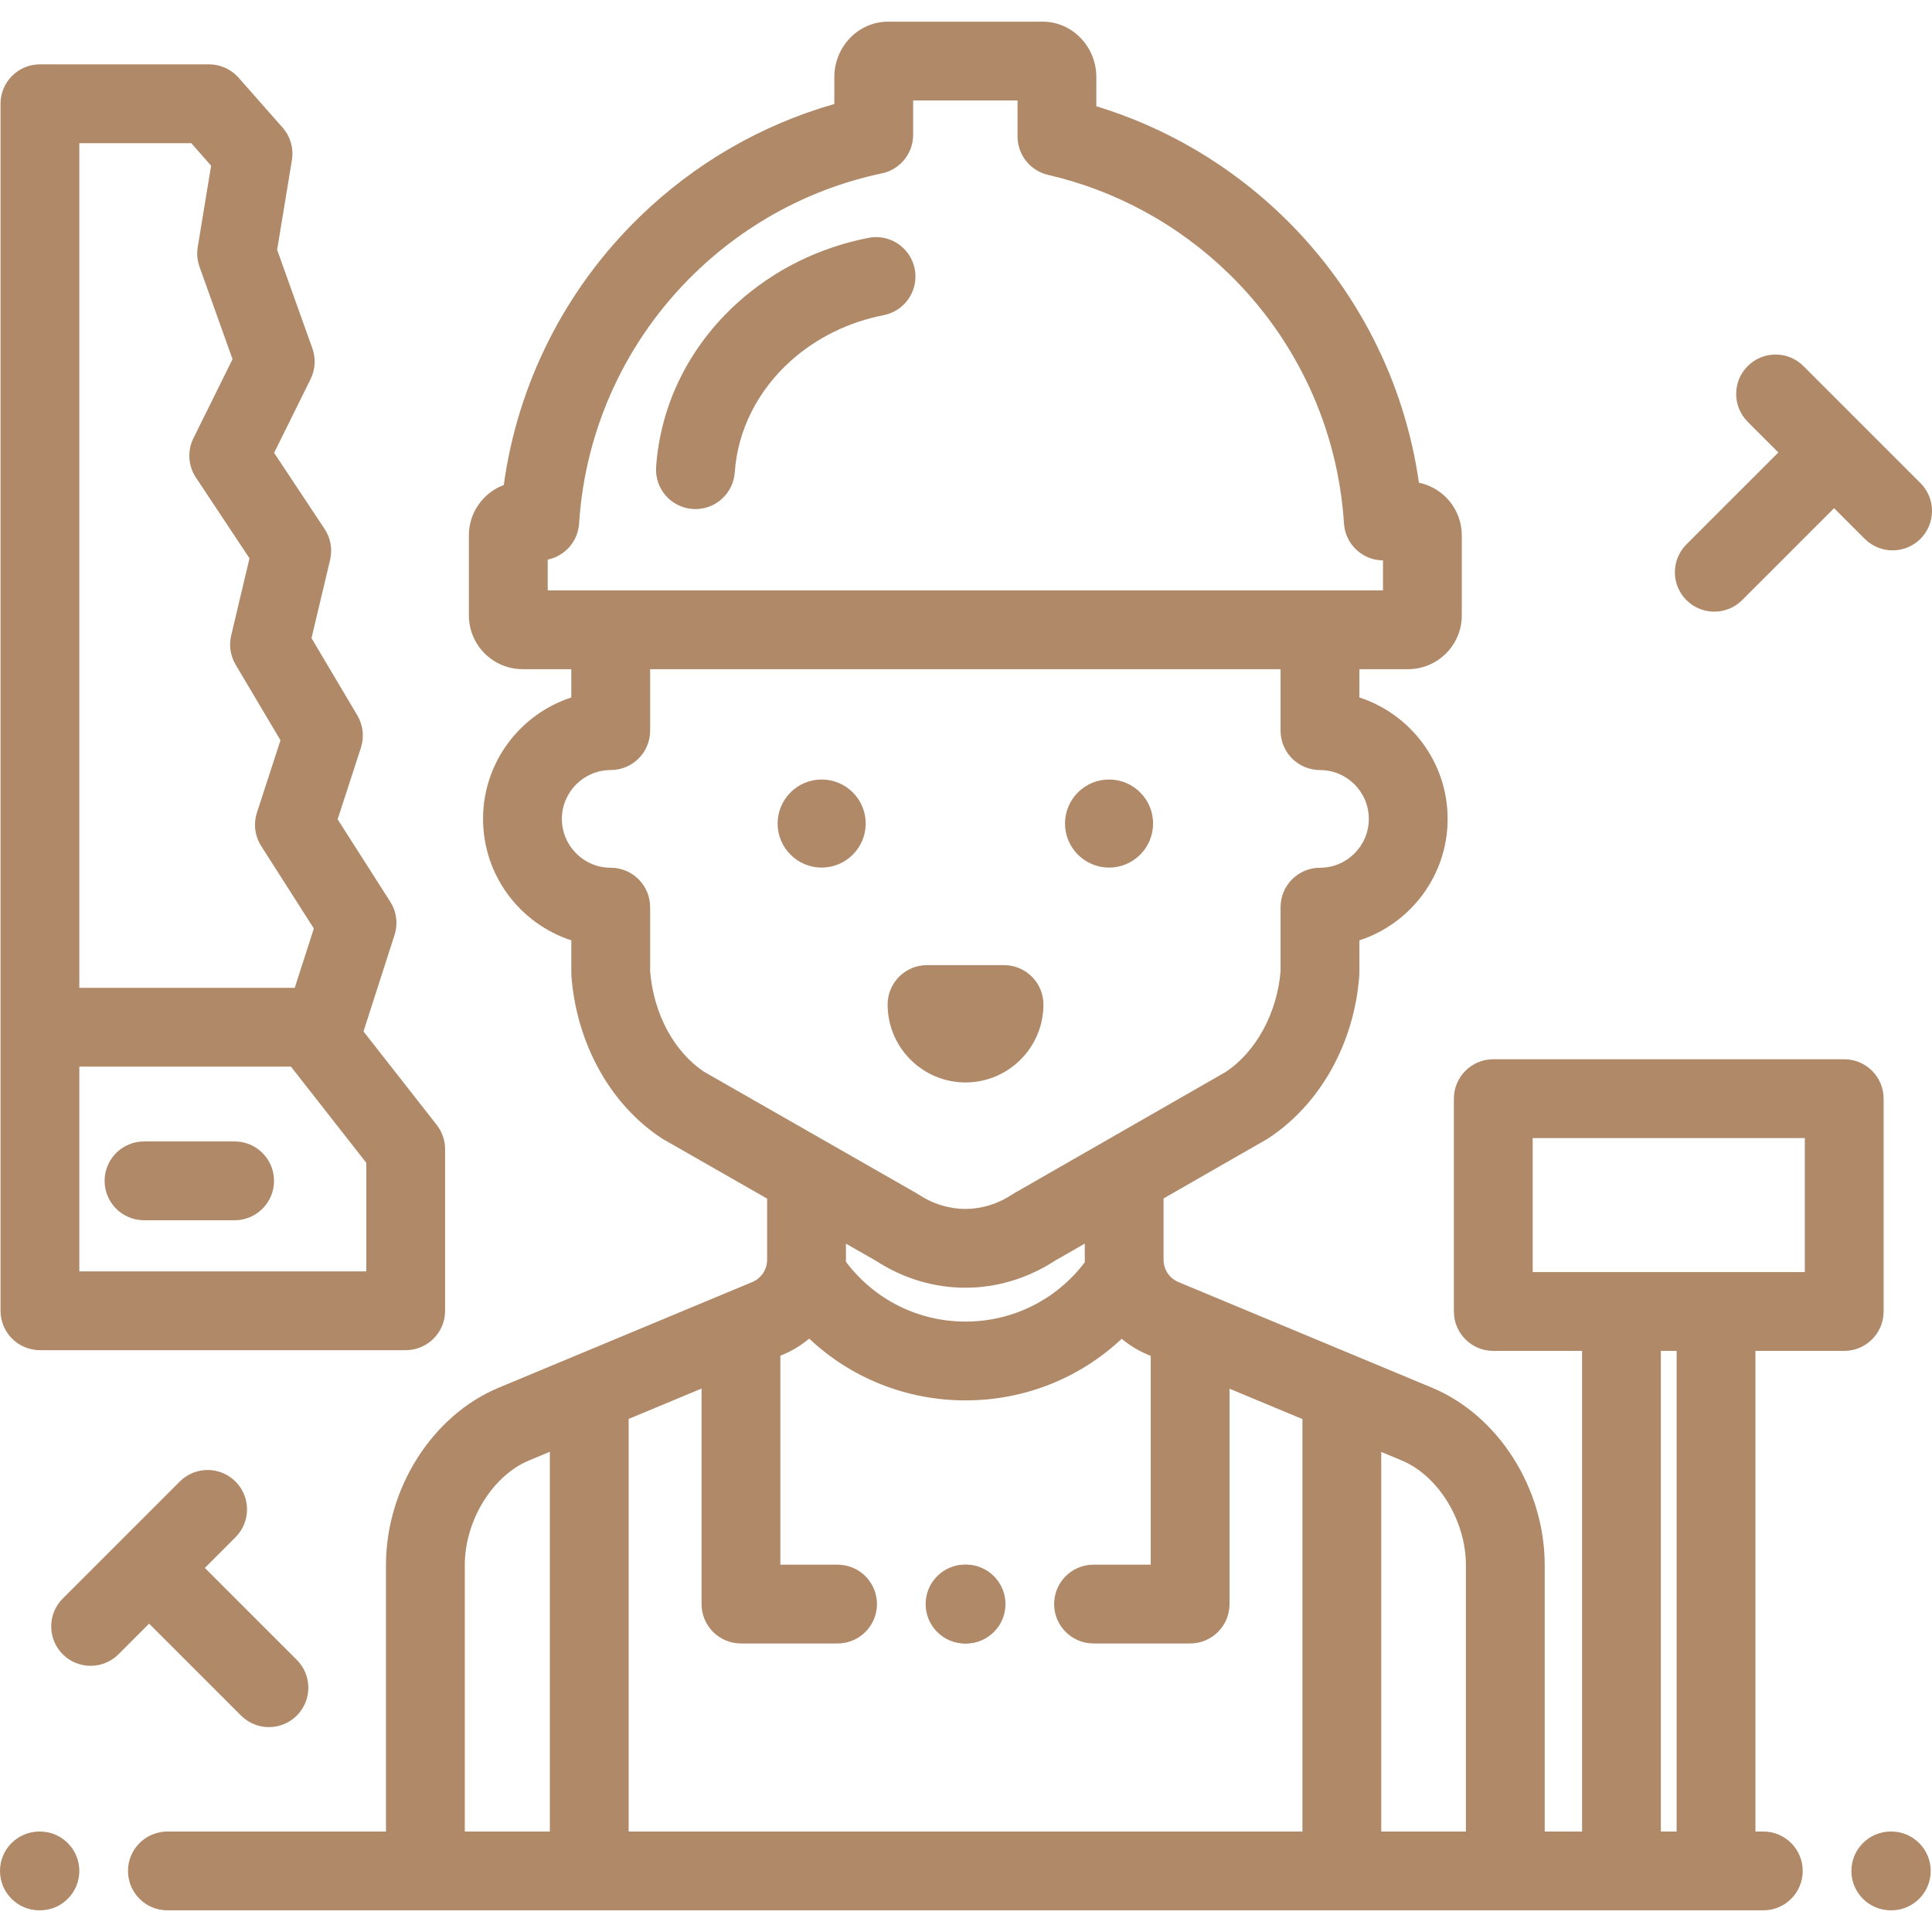
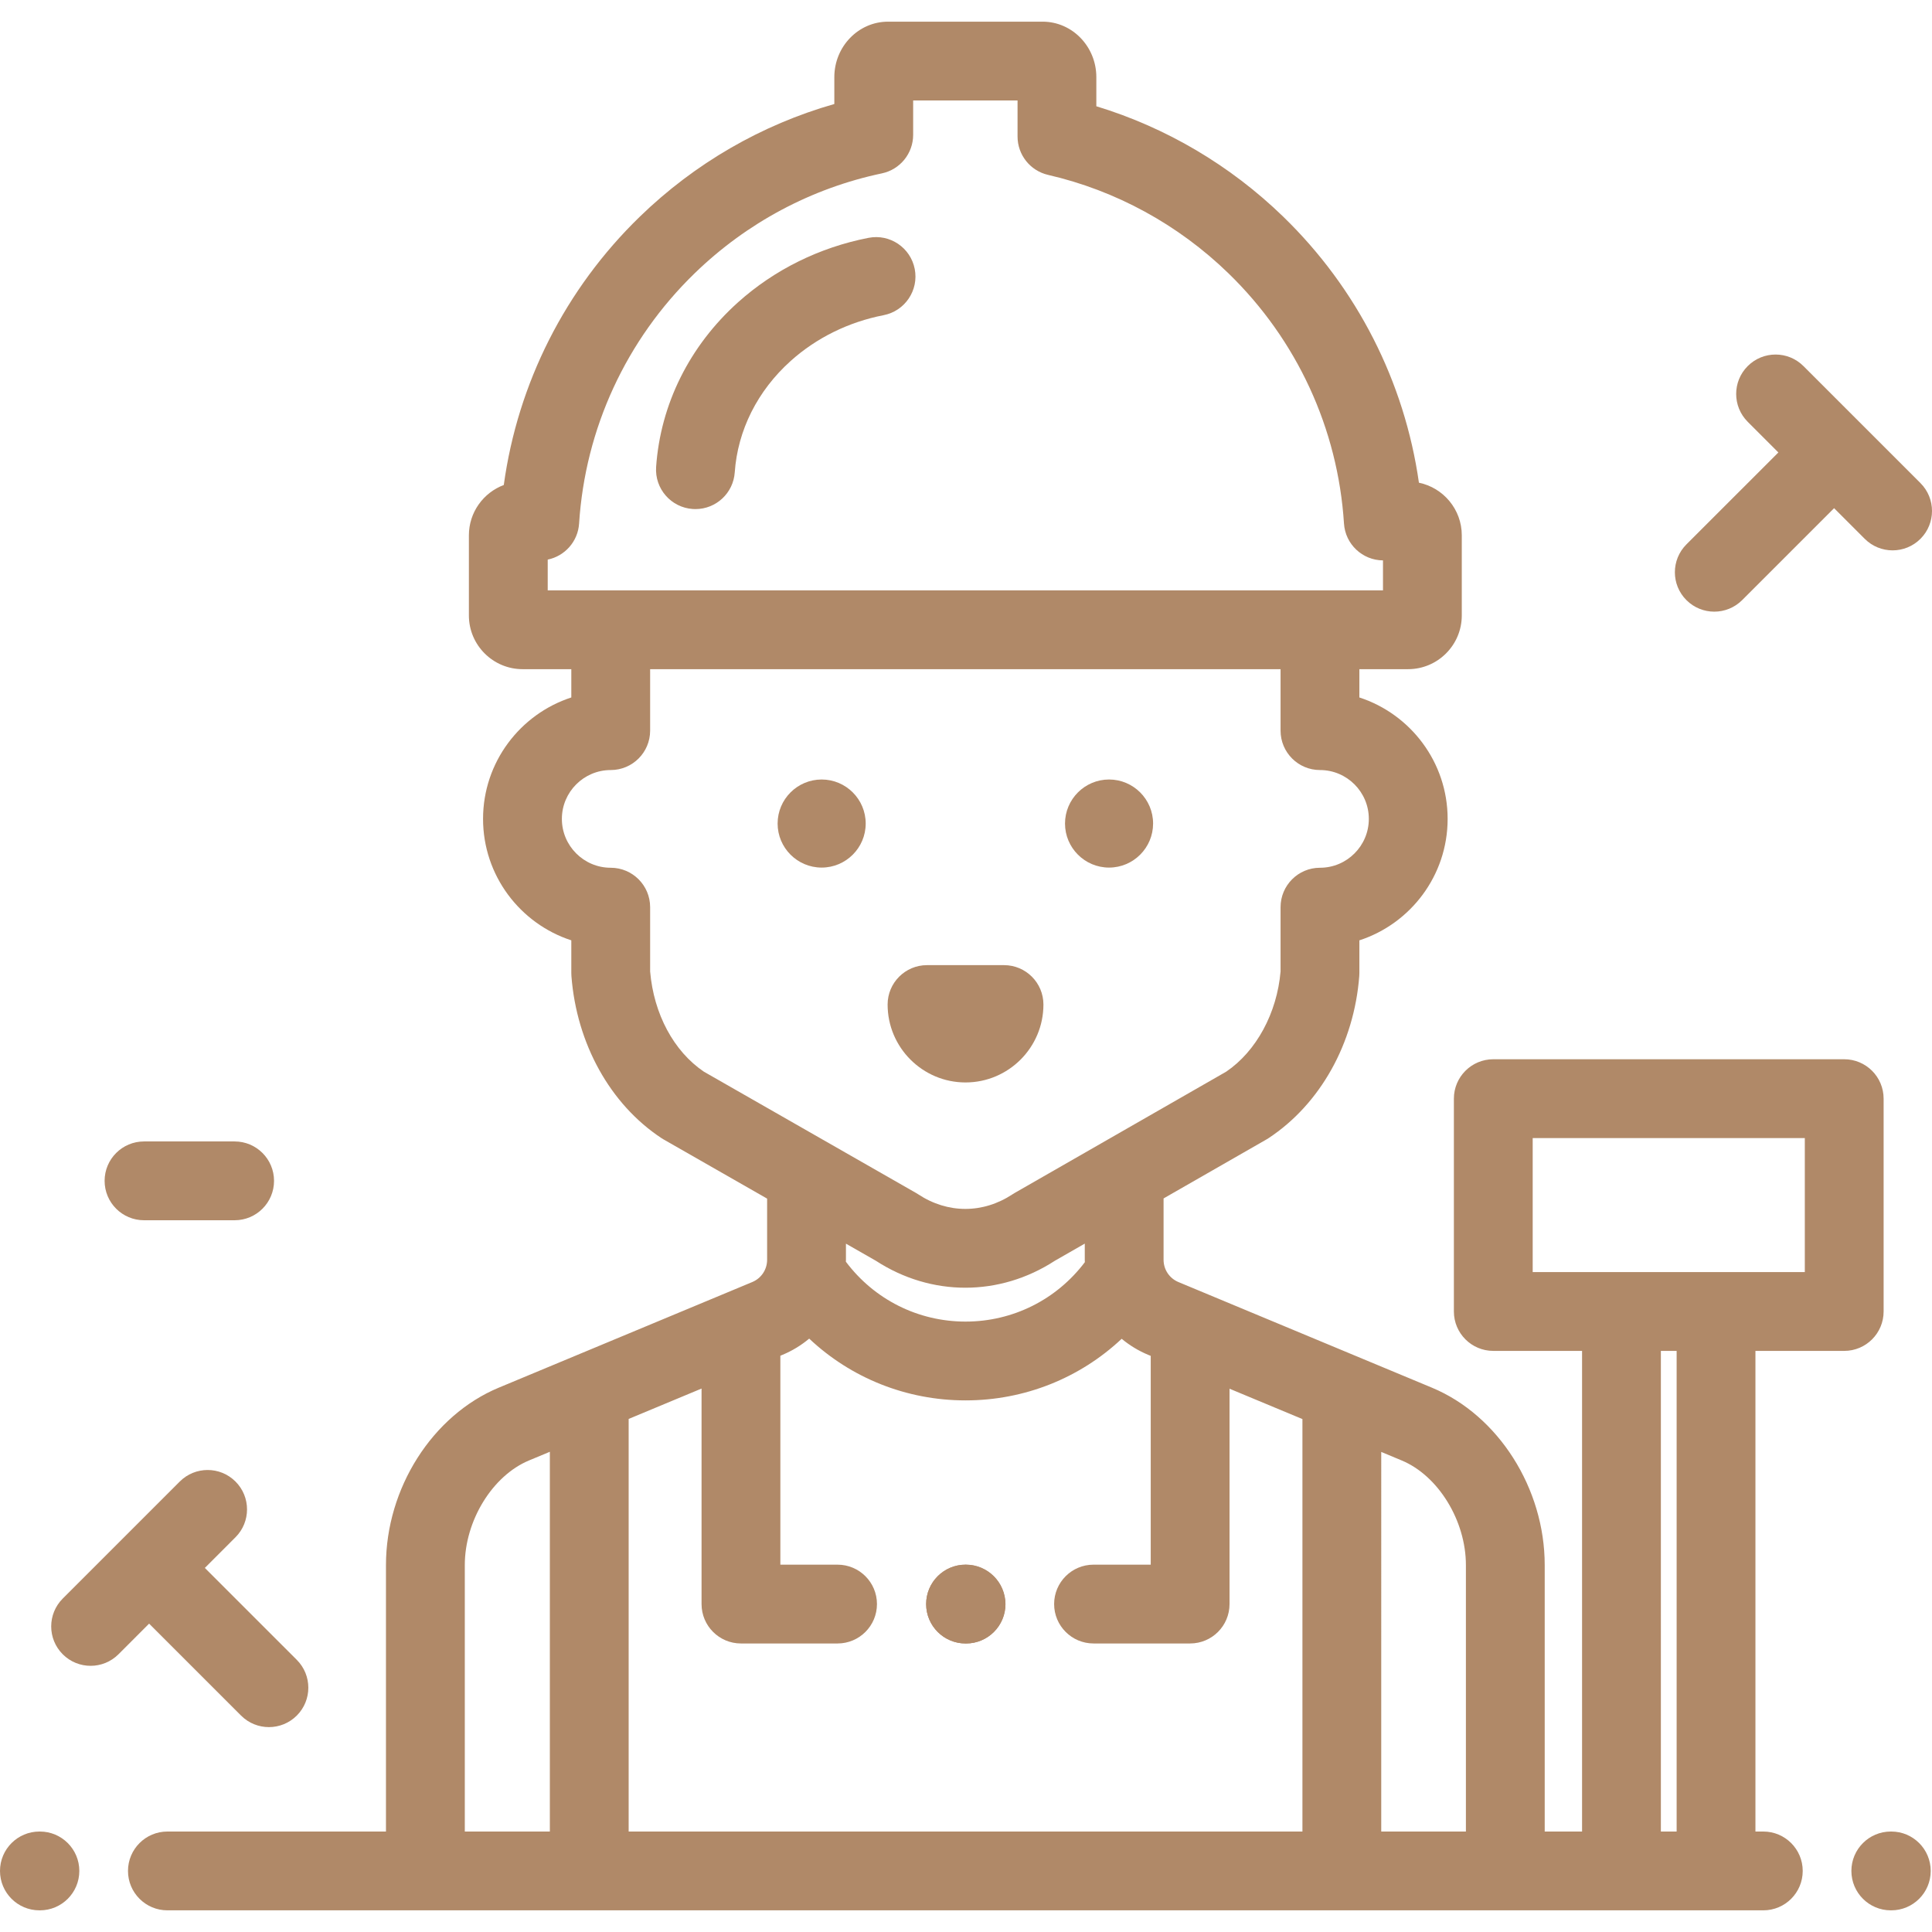
<svg xmlns="http://www.w3.org/2000/svg" version="1.1" width="84" height="84" x="0" y="0" viewBox="0 0 512 512" style="enable-background:new 0 0 512 512" xml:space="preserve" class="">
  <g>
    <g>
      <g>
        <path d="M256.017,414.654h-0.137c-5.766,0-10.442,4.675-10.442,10.442c0,5.767,4.676,10.442,10.442,10.442h0.137    c5.766,0,10.442-4.675,10.442-10.442C266.459,419.329,261.783,414.654,256.017,414.654z" fill="#b08968" data-original="#000000" class="" />
      </g>
    </g>
    <g>
      <g>
-         <path d="M255.88,414.654h-0.137c-5.766,0-10.442,4.675-10.442,10.442c0,5.767,4.676,10.442,10.442,10.442h0.137    c5.766,0,10.442-4.675,10.442-10.442C266.322,419.329,261.646,414.654,255.88,414.654z" fill="#b08968" data-original="#000000" class="" />
+         <path d="M255.88,414.654c-5.766,0-10.442,4.675-10.442,10.442c0,5.767,4.676,10.442,10.442,10.442h0.137    c5.766,0,10.442-4.675,10.442-10.442C266.322,419.329,261.646,414.654,255.88,414.654z" fill="#b08968" data-original="#000000" class="" />
      </g>
    </g>
    <g>
      <g>
        <path d="M10.579,485.376h-0.137C4.676,485.376,0,490.051,0,495.818c0,5.767,4.676,10.442,10.442,10.442h0.137    c5.766,0,10.442-4.675,10.442-10.442C21.021,490.051,16.345,485.376,10.579,485.376z" fill="#b08968" data-original="#000000" class="" />
      </g>
    </g>
    <g>
      <g>
        <path d="M501.216,485.375h-0.137c-5.766,0-10.442,4.675-10.442,10.442c0,5.767,4.676,10.442,10.442,10.442h0.137    c5.766,0,10.442-4.675,10.442-10.442C511.658,490.049,506.982,485.375,501.216,485.375z" fill="#b08968" data-original="#000000" class="" />
      </g>
    </g>
    <g>
      <g>
        <path d="M293.911,206.575c-6.435,0-11.672,5.236-11.672,11.672c0,6.435,5.237,11.671,11.672,11.671    c6.435,0,11.67-5.236,11.671-11.671C305.582,211.81,300.346,206.575,293.911,206.575z" fill="#b08968" data-original="#000000" class="" />
      </g>
    </g>
    <g>
      <g>
        <path d="M217.747,206.575c-6.435,0-11.671,5.236-11.671,11.672c0,6.435,5.236,11.671,11.671,11.671    c6.435,0,11.672-5.236,11.672-11.671C229.419,211.81,224.182,206.575,217.747,206.575z" fill="#b08968" data-original="#000000" class="" />
      </g>
    </g>
    <g>
      <g>
        <path d="M266.077,255.772h-20.408c-5.766,0-10.442,4.675-10.442,10.442c0,11.384,9.262,20.646,20.646,20.646    s20.645-9.261,20.646-20.646C276.519,260.447,271.843,255.772,266.077,255.772z" fill="#b08968" data-original="#000000" class="" />
      </g>
    </g>
    <g>
      <g>
        <path d="M78.652,439.878l-24.366-24.365l8.122-8.123c4.078-4.078,4.078-10.69,0-14.767c-4.079-4.078-10.688-4.078-14.768,0    l-31.011,31.012c-4.078,4.078-4.078,10.69,0,14.767c2.039,2.039,4.711,3.058,7.384,3.058s5.344-1.02,7.384-3.058l8.121-8.122    l24.366,24.365c2.039,2.039,4.711,3.058,7.384,3.058c2.672,0,5.344-1.02,7.383-3.058    C82.731,450.567,82.731,443.955,78.652,439.878z" fill="#b08968" data-original="#000000" class="" />
      </g>
    </g>
    <g>
      <g>
        <path d="M508.942,128.027l-31.011-31.012c-4.077-4.078-10.686-4.078-14.768,0c-4.078,4.078-4.078,10.689,0,14.767l8.122,8.123    l-24.366,24.365c-4.078,4.078-4.078,10.69,0,14.767c2.039,2.039,4.711,3.058,7.384,3.058s5.344-1.02,7.384-3.058l24.366-24.365    l8.121,8.122c2.039,2.039,4.711,3.058,7.384,3.058s5.344-1.02,7.384-3.058C513.02,138.716,513.02,132.104,508.942,128.027z" fill="#b08968" data-original="#000000" class="" />
      </g>
    </g>
    <g>
      <g>
        <path d="M488.736,280.713h-93c-5.766,0-10.442,4.675-10.442,10.442v56.404c0,5.767,4.676,10.442,10.442,10.442h23.528v127.375    h-9.899v-70.604c0-20.355-12.284-39.687-29.87-47.015l-67.203-28c-2.389-0.995-3.933-3.311-3.933-5.901v-16.259l27.295-15.65    c0.19-0.11,0.377-0.224,0.56-0.346c13.667-9.025,22.64-25.075,24.005-42.935c0.021-0.264,0.03-0.53,0.03-0.796v-8.669    c13.56-4.411,23.389-17.171,23.389-32.183s-9.83-27.774-23.39-32.184v-7.496h12.907c7.849,0,14.234-6.385,14.234-14.234v-21.24    c0-6.864-4.884-12.609-11.358-13.943c-3.81-26.743-16.373-51.493-35.954-70.493c-14.032-13.615-31.022-23.632-49.535-29.267    v-7.711c0-8.11-6.385-14.708-14.236-14.708h-40.963c-7.85,0-14.236,6.598-14.236,14.708v7.114    c-19.303,5.507-36.99,15.729-51.556,29.864c-19.731,19.144-32.335,44.123-36.041,71.102c-5.397,2.025-9.248,7.237-9.248,13.334    v21.24c0,7.849,6.385,14.234,14.234,14.234h12.909v7.496c-13.56,4.411-23.389,17.171-23.389,32.183s9.829,27.773,23.389,32.183    v8.669c0,0.265,0.01,0.531,0.03,0.796c1.371,17.933,10.282,33.983,23.837,42.935c0.187,0.124,0.377,0.241,0.572,0.352    l27.451,15.693v16.21c0,2.589-1.544,4.905-3.934,5.901l-67.203,28.001c-17.587,7.328-29.87,26.662-29.87,47.014v70.604H44.361    c-5.766,0-10.442,4.675-10.442,10.442c0,5.767,4.676,10.442,10.442,10.442h422.937c5.766,0,10.442-4.675,10.442-10.442    c0-5.767-4.676-10.442-10.442-10.442h-2.088V358.001h23.527c5.766,0,10.442-4.675,10.442-10.442v-56.404    C499.178,285.388,494.502,280.713,488.736,280.713z M145.151,156.452v-8.154c4.524-0.927,8.01-4.786,8.315-9.564    c1.607-25.158,12.485-48.711,30.634-66.32c13.795-13.385,30.948-22.538,49.607-26.469c4.831-1.018,8.289-5.281,8.289-10.217    v-9.103h27.665v9.549c0,4.865,3.359,9.085,8.1,10.176c17.935,4.128,34.455,13.141,47.775,26.065    c18.147,17.608,29.026,41.161,30.633,66.32c0.349,5.469,4.866,9.734,10.338,9.776v7.942H145.151z M186.529,284.002    c-7.979-5.403-13.276-15.283-14.237-26.554v-17.042c0-5.767-4.676-10.442-10.442-10.442c-7.139,0-12.947-5.809-12.947-12.947    s5.809-12.947,12.947-12.947c5.766,0,10.442-4.675,10.442-10.442v-16.291h167.072v16.291c0,5.767,4.676,10.442,10.442,10.442    c7.139,0,12.947,5.809,12.947,12.947s-5.808,12.947-12.947,12.947c-5.766,0-10.442,4.675-10.442,10.442v17.04    c-0.948,11.042-6.439,21.162-14.411,26.559l-56.062,32.147c-0.19,0.11-0.377,0.224-0.56,0.346c-7.829,5.17-17.174,5.17-25.003,0    c-0.187-0.123-0.377-0.241-0.572-0.352L186.529,284.002z M287.497,334.489c-7.49,9.91-19.068,15.746-31.617,15.746    c-12.611,0-24.229-5.882-31.715-15.871c0.003-0.17,0.019-0.337,0.019-0.509v-4.272l7.935,4.536c7.33,4.76,15.52,7.14,23.712,7.14    c8.194,0,16.387-2.382,23.718-7.144l7.927-4.545v4.285C287.474,334.068,287.493,334.277,287.497,334.489z M145.717,485.376h-22.54    v-70.604c0-11.769,7.317-23.694,17.019-27.737l5.521-2.3V485.376z M166.601,485.376V376.032l19.318-8.049v57.112    c0,5.767,4.676,10.442,10.442,10.442h25.602c5.766,0,10.442-4.675,10.442-10.442c0-5.767-4.676-10.442-10.442-10.442h-15.16    v-55.372l0.596-0.249c2.602-1.085,4.966-2.541,7.048-4.284c11.077,10.432,25.755,16.37,41.432,16.37    c15.643,0,30.306-5.923,41.381-16.324c2.071,1.725,4.418,3.164,6.999,4.239l0.698,0.29v55.329h-15.16    c-5.766,0-10.442,4.675-10.442,10.442c0,5.767,4.676,10.442,10.442,10.442h25.602c5.766,0,10.442-4.675,10.442-10.442v-57.07    l19.318,8.049v109.3H166.601z M388.481,485.376h-22.438V384.776l5.419,2.259c9.702,4.042,17.018,15.967,17.018,27.737V485.376z     M444.326,485.376h-4.177V358.001h4.177V485.376z M478.294,337.117h-72.115v-35.521h72.115V337.117z" fill="#b08968" data-original="#000000" class="" />
      </g>
    </g>
    <g>
      <g>
-         <path d="M115.735,298.116L96.331,273.34l8.226-25.562c0.953-2.962,0.536-6.195-1.139-8.818l-13.944-21.838l6.174-18.976    c0.929-2.857,0.584-5.975-0.949-8.558L82.556,169.12l4.924-20.753c0.668-2.812,0.14-5.775-1.458-8.183l-13.382-20.17l9.667-19.546    c1.255-2.538,1.425-5.477,0.473-8.143l-9.335-26.122l3.914-23.788c0.508-3.093-0.399-6.251-2.471-8.601L63.226,20.589    c-1.982-2.248-4.836-3.537-7.833-3.537H10.579c-5.766,0-10.442,4.675-10.442,10.442v319.873c0,5.767,4.676,10.442,10.442,10.442    h96.935c5.766,0,10.442-4.675,10.442-10.442v-42.812C117.956,302.221,117.174,299.954,115.735,298.116z M21.021,37.936h29.658    l5.268,5.976L52.4,65.479c-0.287,1.748-0.125,3.541,0.47,5.21l8.754,24.494l-10.369,20.965c-1.65,3.337-1.399,7.3,0.659,10.402    l14.203,21.406l-4.852,20.452c-0.625,2.635-0.203,5.409,1.179,7.739l11.885,20.033l-6.239,19.175    c-0.966,2.971-0.551,6.217,1.129,8.85l13.954,21.855l-5.062,15.729H21.021V37.936z M97.072,336.925H21.021V282.67H77.11    l19.962,25.488V336.925z" fill="#b08968" data-original="#000000" class="" />
-       </g>
+         </g>
    </g>
    <g>
      <g>
        <path d="M62.181,302.495H38.164c-5.766,0-10.442,4.675-10.442,10.442c0,5.767,4.676,10.442,10.442,10.442h24.017    c5.766,0,10.442-4.675,10.442-10.442C72.623,307.17,67.947,302.495,62.181,302.495z" fill="#b08968" data-original="#000000" class="" />
      </g>
    </g>
    <g>
      <g>
        <path d="M242.413,71.282c-1.105-5.661-6.592-9.359-12.246-8.252c-12.988,2.53-24.943,8.437-34.576,17.081    c-12.855,11.536-20.564,27.035-21.712,43.642c-0.397,5.754,3.945,10.74,9.699,11.136c0.244,0.017,0.488,0.025,0.729,0.025    c5.44,0,10.026-4.214,10.409-9.723c0.77-11.158,6.035-21.648,14.827-29.538c6.822-6.123,15.335-10.317,24.619-12.125    C239.821,82.426,243.517,76.942,242.413,71.282z" fill="#b08968" data-original="#000000" class="" />
      </g>
    </g>
    <g>
</g>
    <g>
</g>
    <g>
</g>
    <g>
</g>
    <g>
</g>
    <g>
</g>
    <g>
</g>
    <g>
</g>
    <g>
</g>
    <g>
</g>
    <g>
</g>
    <g>
</g>
    <g>
</g>
    <g>
</g>
    <g>
</g>
  </g>
</svg>